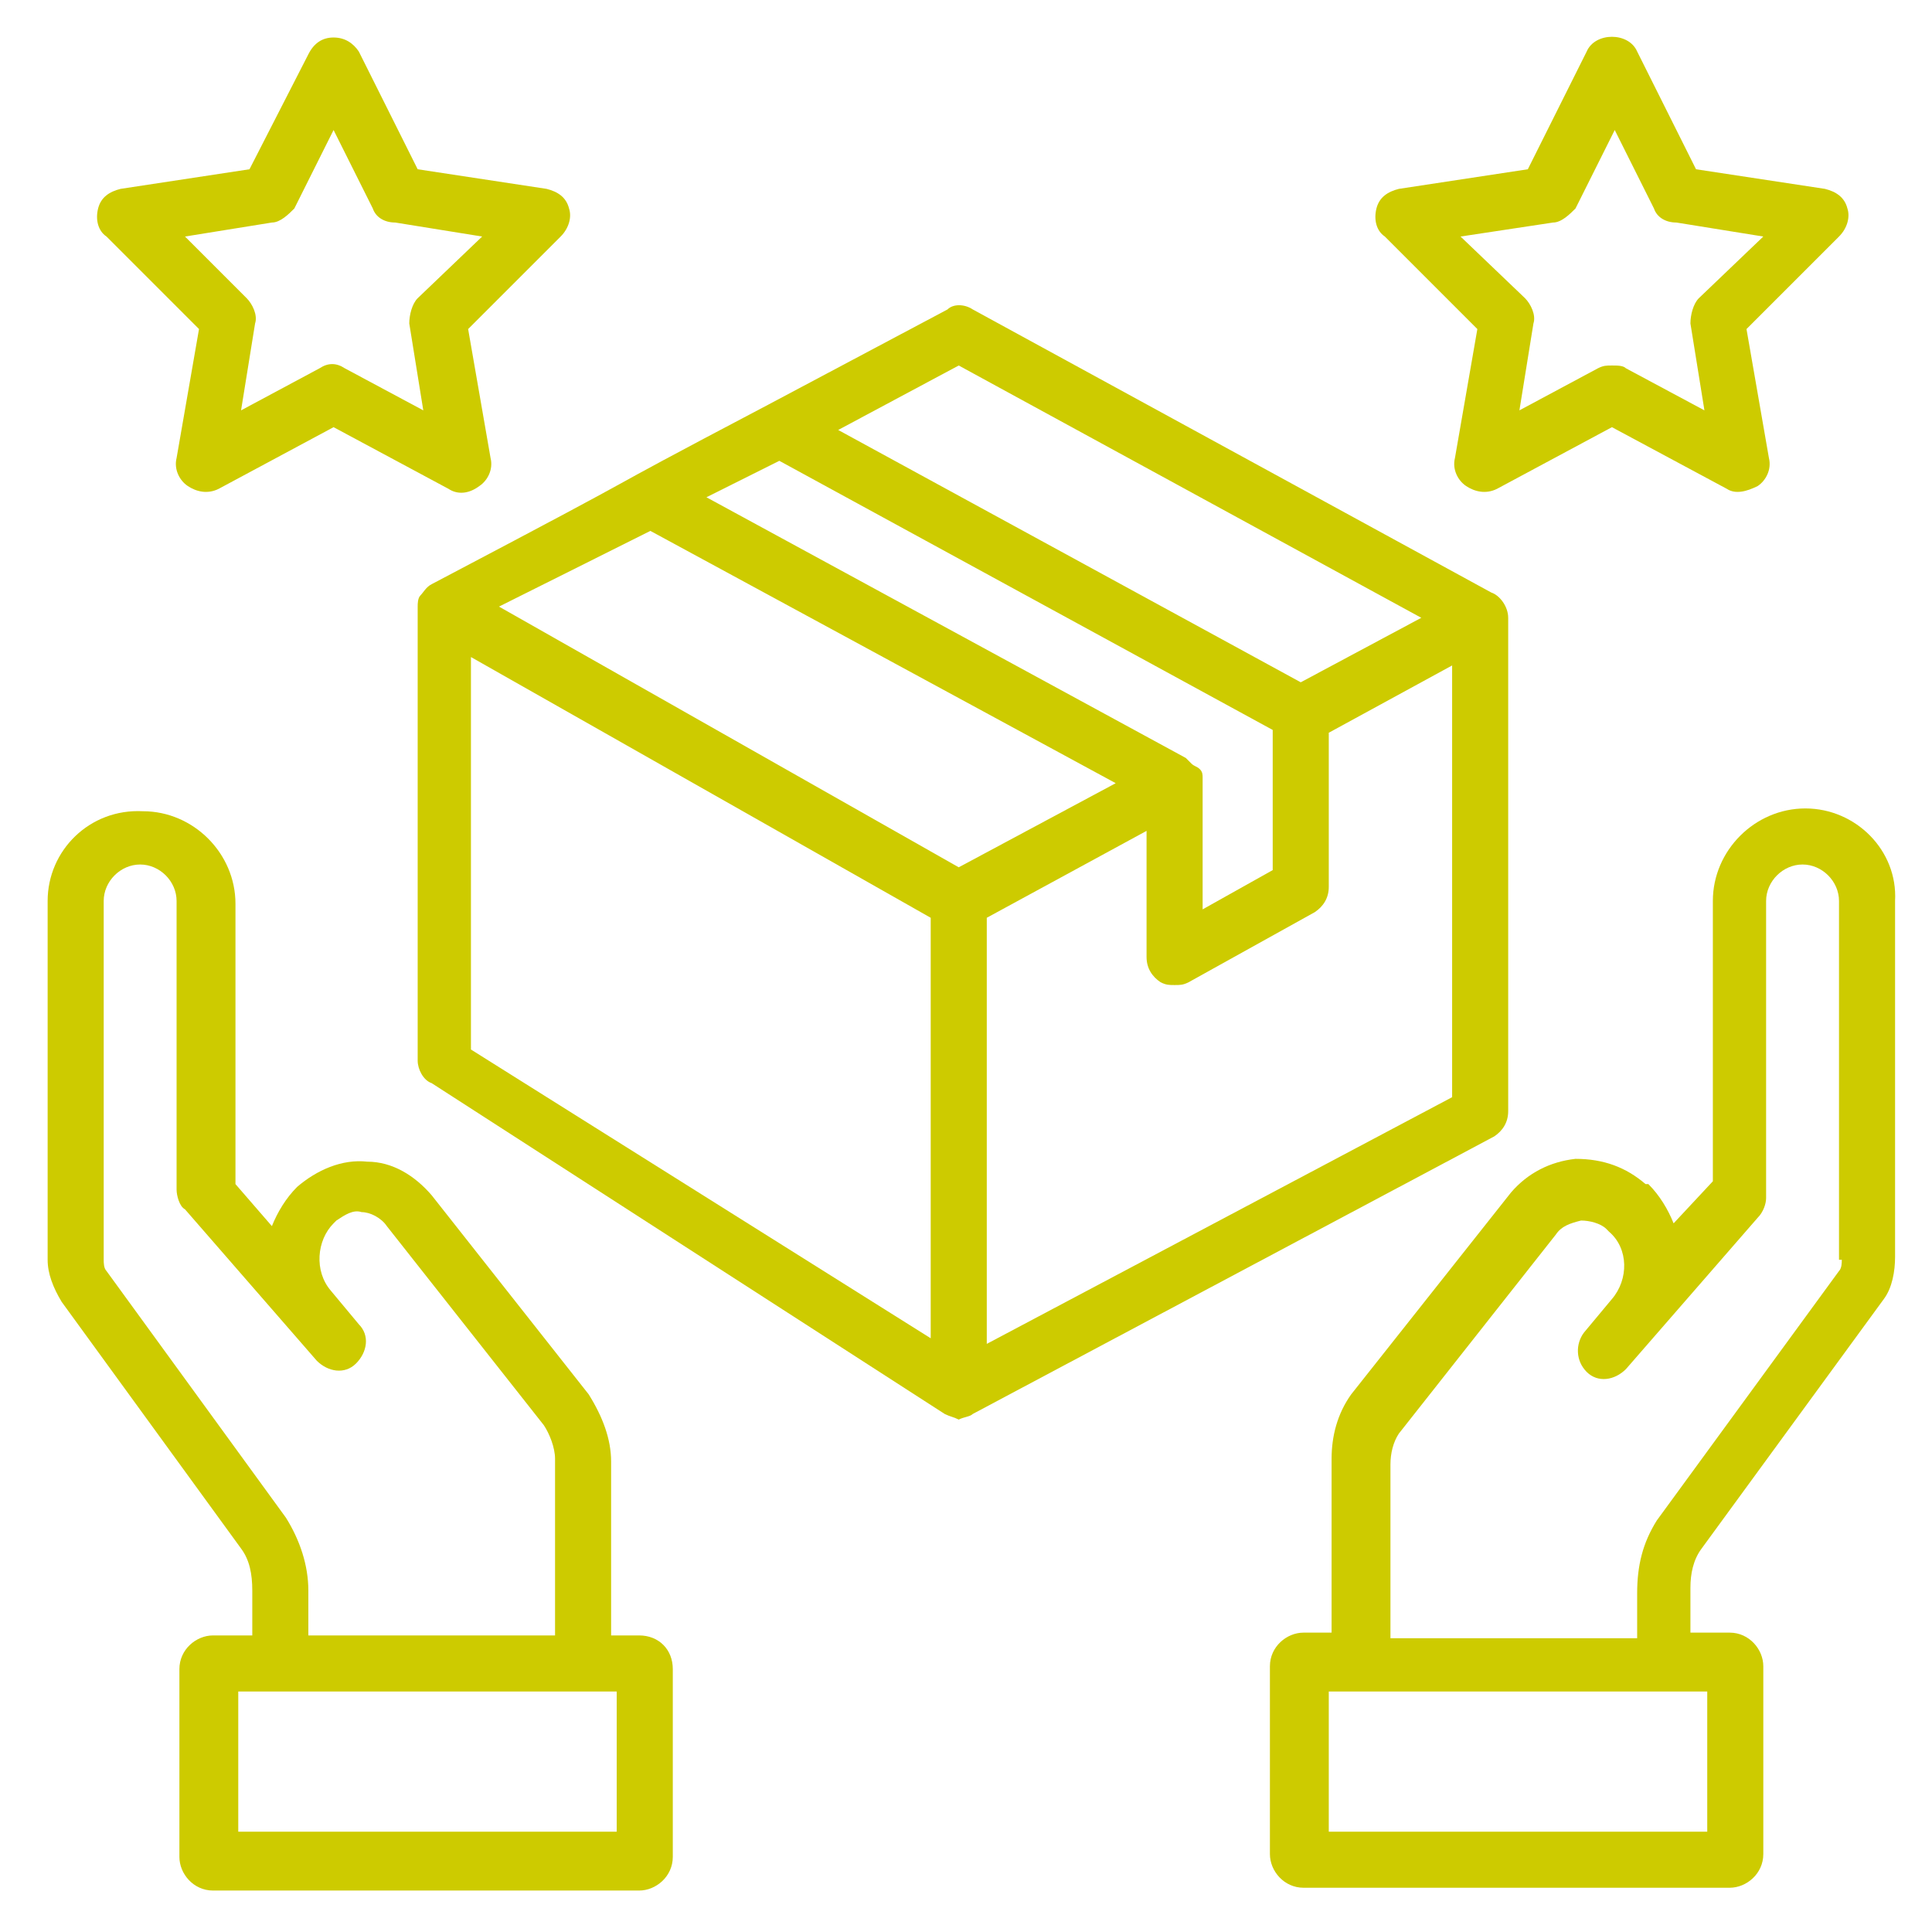
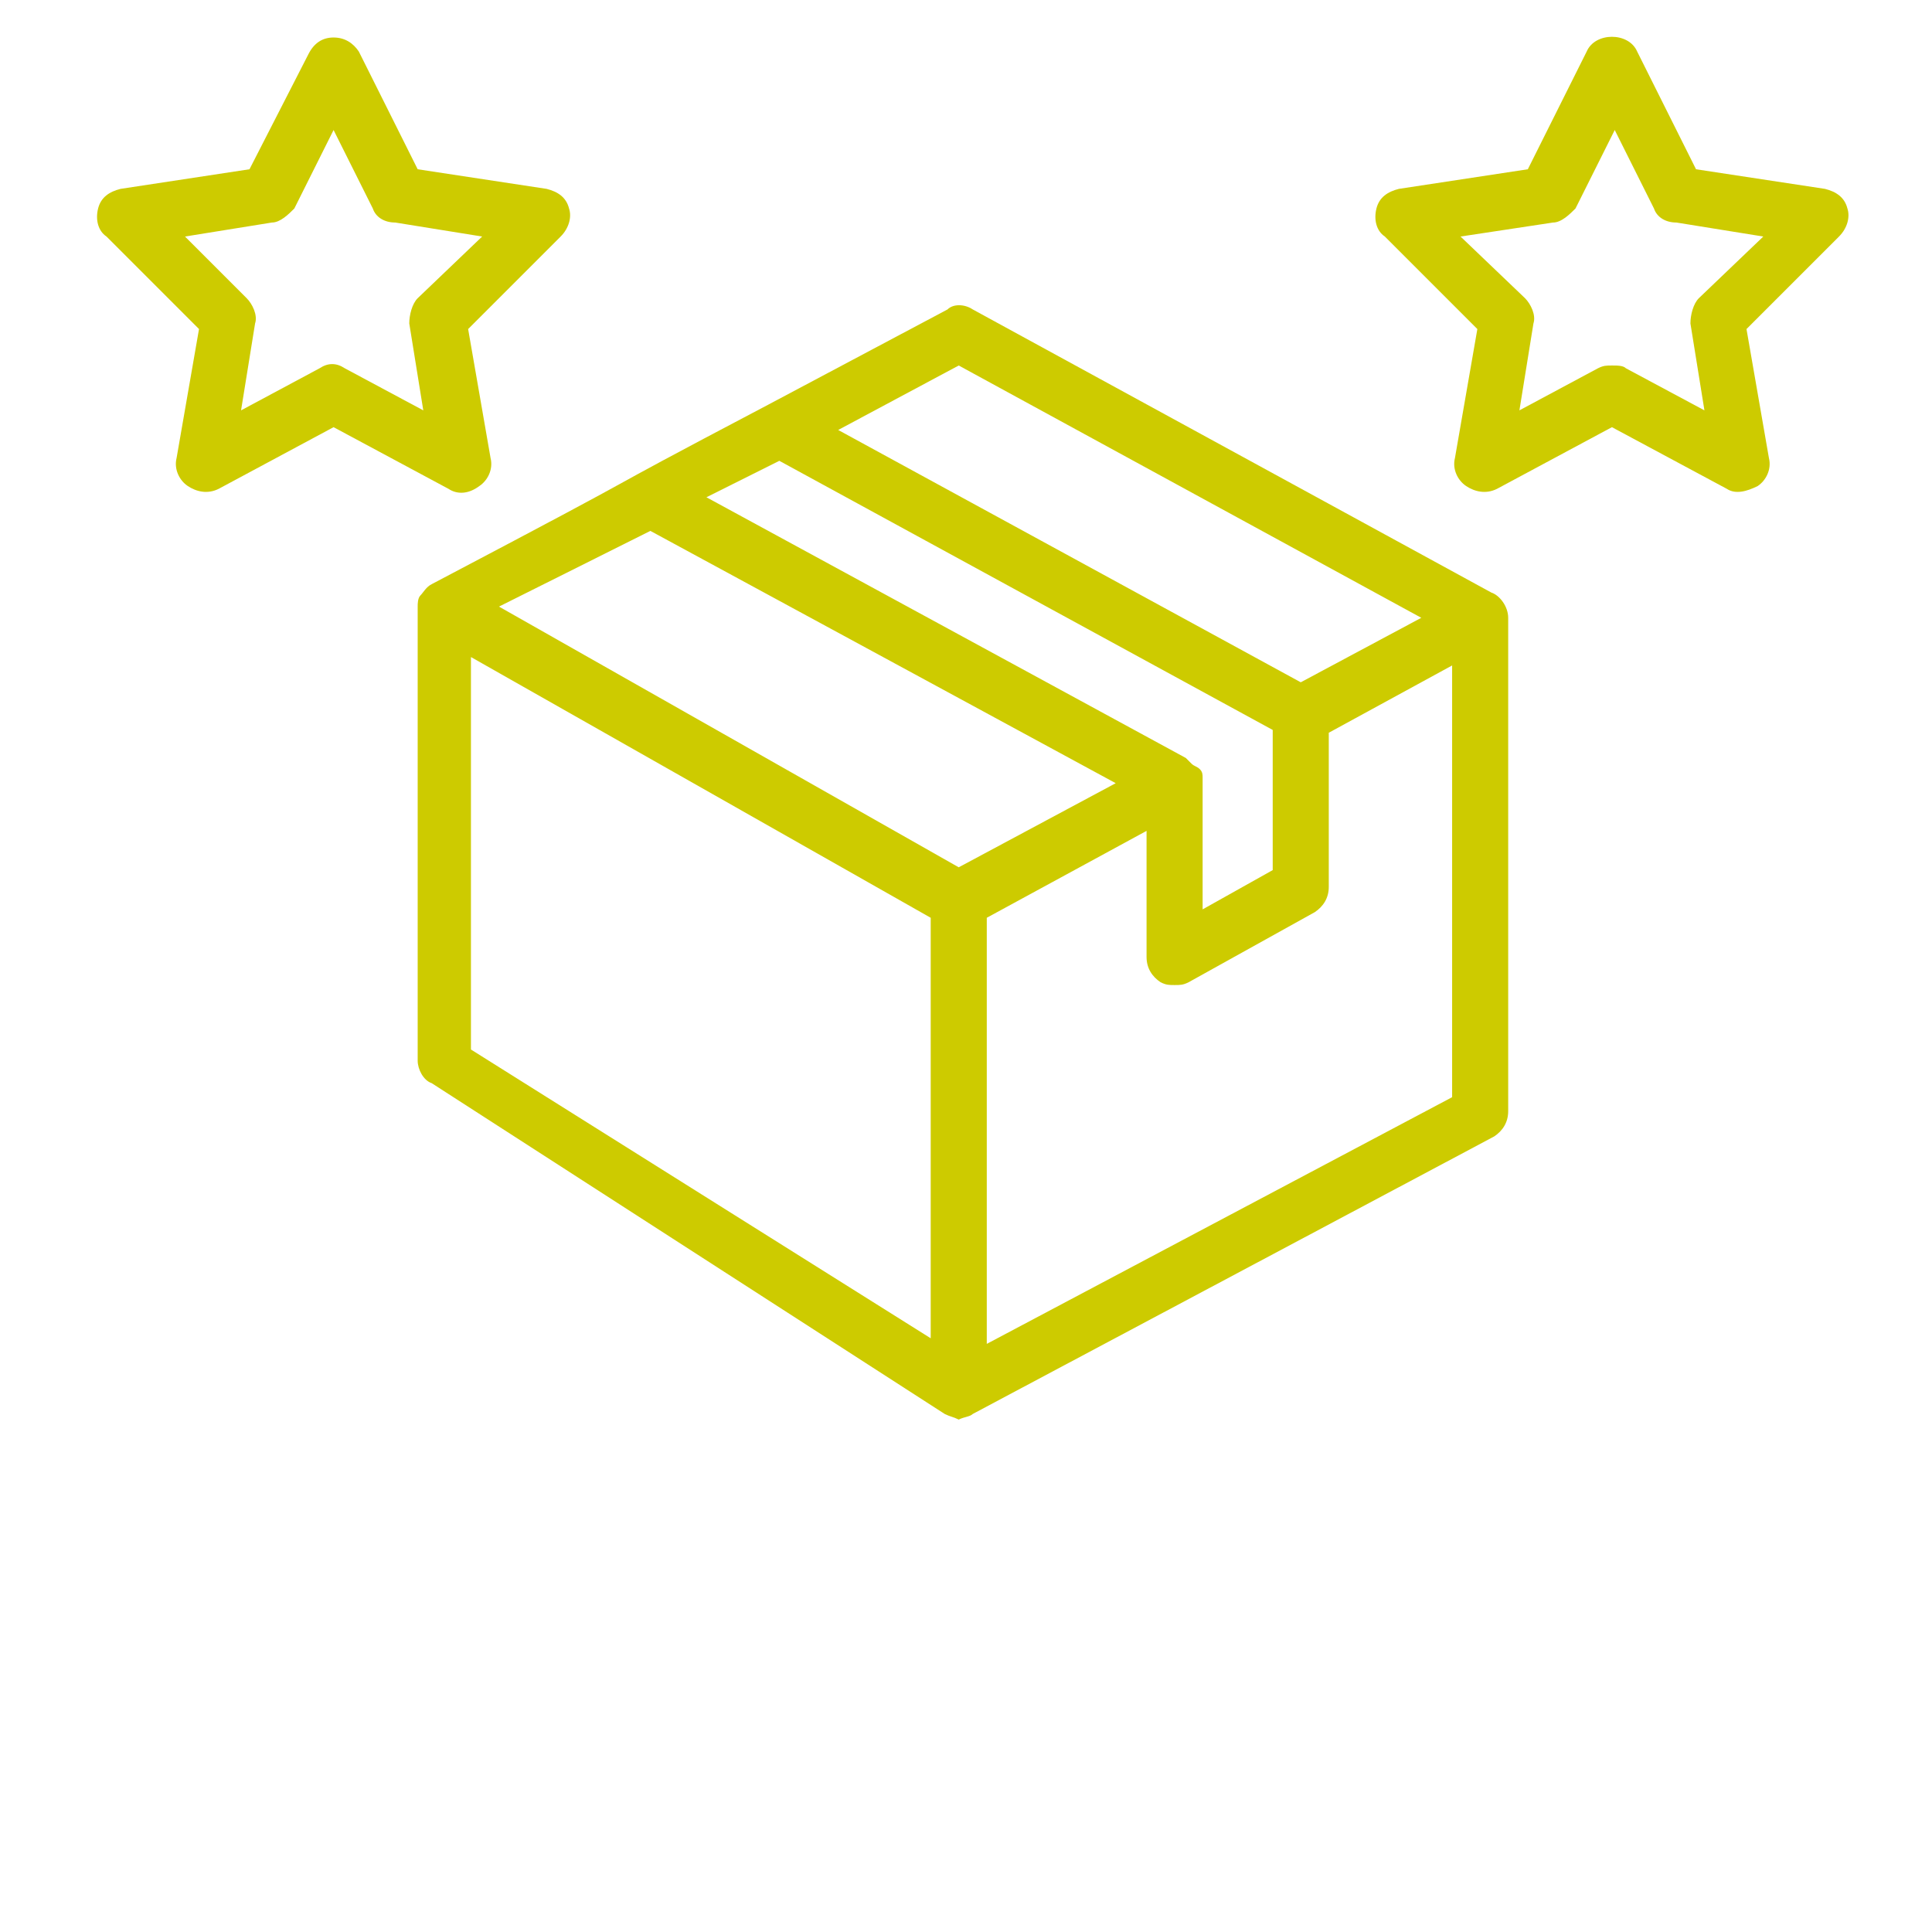
<svg xmlns="http://www.w3.org/2000/svg" width="105" height="105" viewBox="0 0 105 105" fill="none">
  <path d="M52.867 76.846L81.206 61.763C81.663 61.458 81.967 61.001 81.967 60.391V33.576C81.967 32.967 81.51 32.357 81.053 32.205L52.867 16.817C52.41 16.512 51.8 16.512 51.496 16.817L41.745 21.997C30.166 28.091 37.936 24.13 23.462 31.748C23.157 31.9 23.005 32.205 22.852 32.357C22.7 32.51 22.7 32.815 22.7 32.967V57.649C22.7 58.106 23.005 58.715 23.462 58.868L51.343 76.846C51.648 76.998 51.8 76.998 52.105 77.151C52.41 76.998 52.715 76.998 52.867 76.846ZM53.629 73.037V49.879L62.313 45.156V52.012C62.313 52.621 62.618 53.078 63.075 53.383C63.38 53.535 63.532 53.535 63.837 53.535C64.141 53.535 64.294 53.535 64.599 53.383L71.455 49.574C71.912 49.269 72.216 48.812 72.216 48.203V39.823L78.92 36.166V59.63L53.629 73.037ZM42.354 25.044L69.169 39.671V47.288L65.36 49.422V42.565C65.36 42.565 65.36 42.565 65.36 42.413V42.261C65.36 42.108 65.36 41.956 65.208 41.804C65.056 41.651 64.903 41.651 64.751 41.499C64.751 41.499 64.751 41.499 64.599 41.346L64.446 41.194L38.393 27.025L42.354 25.044ZM52.105 19.864L77.244 33.576L70.693 37.081L45.554 23.368L52.105 19.864ZM35.346 28.853L60.637 42.565L52.105 47.136L27.119 32.967L35.346 28.853ZM25.595 57.039V35.709L50.582 49.879V72.732L25.595 57.039Z" fill="#CDCB00" />
-   <path d="M98.117 43.937C95.375 43.937 93.09 46.222 93.09 48.965V64.2L90.957 66.486C90.652 65.724 90.195 64.962 89.585 64.353H89.433C88.366 63.438 87.147 62.981 85.624 62.981C84.253 63.134 83.034 63.743 82.12 64.81L73.435 75.779C72.674 76.846 72.369 78.065 72.369 79.284V88.73H70.845C69.931 88.73 69.017 89.492 69.017 90.558V100.766C69.017 101.68 69.779 102.595 70.845 102.595H94.004C94.918 102.595 95.832 101.833 95.832 100.766V90.558C95.832 89.644 95.07 88.73 94.004 88.73H91.871V86.292C91.871 85.53 92.023 84.769 92.48 84.159L102.383 70.599C102.84 69.99 102.993 69.076 102.993 68.314V48.965C103.145 46.222 100.86 43.937 98.117 43.937ZM92.785 99.547H72.216V91.93H92.785V99.547ZM100.098 68.466C100.098 68.619 100.098 68.923 99.946 69.076L90.042 82.636C89.281 83.855 88.976 85.073 88.976 86.597V89.035H75.568V79.588C75.568 78.979 75.721 78.37 76.025 77.912L84.557 67.095C84.862 66.638 85.319 66.486 85.929 66.333C86.386 66.333 86.995 66.486 87.3 66.79L87.452 66.943C88.519 67.857 88.519 69.533 87.605 70.599L86.081 72.428C85.624 73.037 85.624 73.951 86.233 74.561C86.843 75.17 87.757 75.018 88.366 74.408L95.527 66.181C95.832 65.876 95.984 65.419 95.984 65.114V48.965C95.984 47.898 96.898 46.984 97.965 46.984C99.031 46.984 99.946 47.898 99.946 48.965V68.466H100.098Z" fill="#CDCB00" />
-   <path d="M34.736 88.882H33.213V79.436C33.213 78.217 32.756 76.998 31.994 75.78L23.462 64.962C22.548 63.896 21.329 63.134 19.958 63.134C18.586 62.981 17.215 63.591 16.149 64.505V64.505C15.539 65.115 15.082 65.876 14.777 66.638L12.797 64.353V49.117C12.797 46.374 10.511 44.089 7.769 44.089C4.874 43.937 2.589 46.222 2.589 48.965V68.466C2.589 69.228 2.893 69.99 3.351 70.752L13.101 84.159C13.559 84.769 13.711 85.531 13.711 86.445V88.882H11.578C10.664 88.882 9.75 89.644 9.75 90.711V100.919C9.75 101.833 10.511 102.747 11.578 102.747H34.736C35.651 102.747 36.565 101.985 36.565 100.919V90.711C36.565 89.644 35.803 88.882 34.736 88.882ZM15.539 82.483L5.788 69.076C5.636 68.923 5.636 68.619 5.636 68.466V48.965C5.636 47.898 6.55 46.984 7.617 46.984C8.683 46.984 9.597 47.898 9.597 48.965V64.657C9.597 64.962 9.75 65.572 10.054 65.724L17.215 73.951C17.825 74.561 18.739 74.713 19.348 74.104C19.958 73.494 20.11 72.58 19.5 71.971L17.977 70.142C17.063 69.076 17.215 67.4 18.129 66.486L18.282 66.333C18.739 66.029 19.196 65.724 19.653 65.876C20.11 65.876 20.719 66.181 21.024 66.638L29.556 77.456C29.861 77.913 30.166 78.674 30.166 79.284V88.882H16.758V86.445C16.758 85.073 16.301 83.702 15.539 82.483ZM33.517 99.547H12.949V91.93H33.517V99.547Z" fill="#CDCB00" />
  <path d="M10.816 17.883L9.597 24.892C9.445 25.501 9.75 26.111 10.207 26.415C10.664 26.72 11.273 26.872 11.883 26.568L18.129 23.216L24.376 26.568C24.833 26.872 25.442 26.872 26.052 26.415C26.509 26.111 26.814 25.501 26.661 24.892L25.442 17.883L30.47 12.855C30.927 12.398 31.08 11.789 30.927 11.332C30.775 10.723 30.318 10.418 29.709 10.265L22.7 9.199L19.501 2.8C19.196 2.343 18.739 2.038 18.129 2.038C17.52 2.038 17.063 2.343 16.758 2.952L13.559 9.199L6.55 10.265C5.941 10.418 5.484 10.723 5.331 11.332C5.179 11.941 5.331 12.551 5.788 12.855L10.816 17.883ZM14.777 12.094C15.235 12.094 15.692 11.637 15.996 11.332L18.129 7.066L20.262 11.332C20.415 11.789 20.872 12.094 21.481 12.094L26.204 12.855L22.7 16.207C22.395 16.512 22.243 17.122 22.243 17.579L23.005 22.302L18.739 20.016C18.282 19.712 17.825 19.712 17.367 20.016L13.101 22.302L13.863 17.579C14.016 17.122 13.711 16.512 13.406 16.207L10.054 12.855L14.777 12.094Z" fill="#CDCB00" />
  <path d="M80.291 17.883L79.073 24.892C78.92 25.501 79.225 26.111 79.682 26.415C80.139 26.72 80.749 26.872 81.358 26.568L87.605 23.216L93.851 26.568C94.308 26.872 94.918 26.72 95.527 26.415C95.984 26.111 96.289 25.501 96.137 24.892L94.918 17.883L99.946 12.855C100.403 12.398 100.555 11.789 100.403 11.332C100.25 10.723 99.793 10.418 99.184 10.265L92.175 9.199L88.976 2.8C88.519 1.733 86.691 1.733 86.233 2.8L83.034 9.199L76.025 10.265C75.416 10.418 74.959 10.723 74.806 11.332C74.654 11.941 74.806 12.551 75.264 12.855L80.291 17.883ZM84.405 12.094C84.862 12.094 85.319 11.637 85.624 11.332L87.757 7.066L89.89 11.332C90.042 11.789 90.499 12.094 91.109 12.094L95.832 12.855L92.328 16.207C92.023 16.512 91.871 17.122 91.871 17.579L92.632 22.302L88.366 20.016C88.214 19.864 87.909 19.864 87.605 19.864C87.3 19.864 87.147 19.864 86.843 20.016L82.577 22.302L83.339 17.579C83.491 17.122 83.186 16.512 82.882 16.207L79.377 12.855L84.405 12.094Z" fill="#CDCB00" />
</svg>